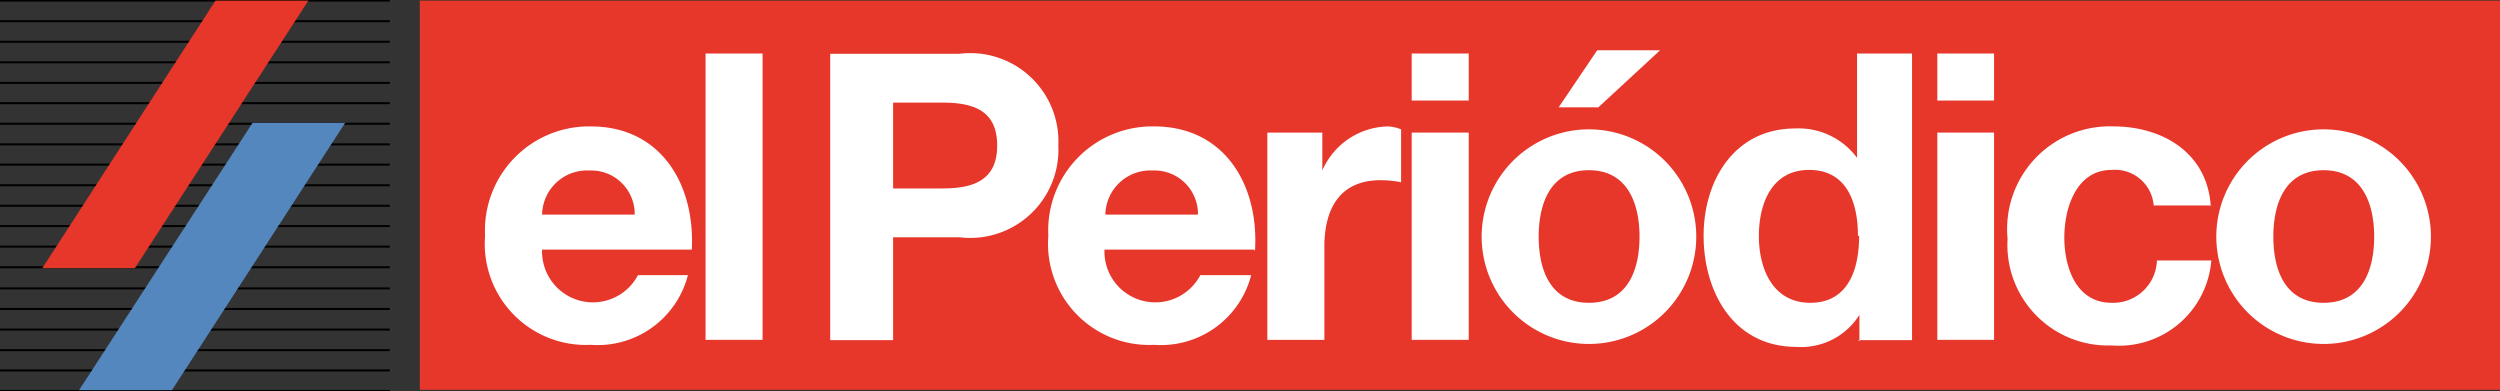
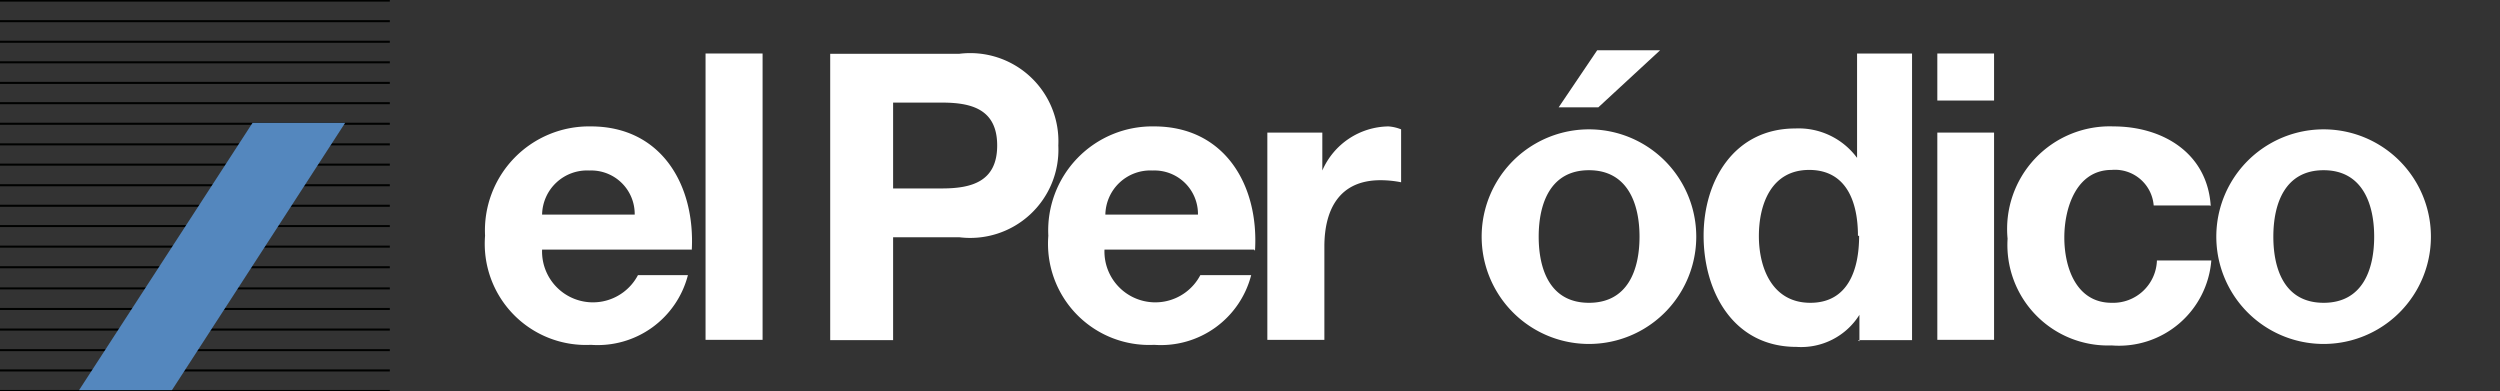
<svg xmlns="http://www.w3.org/2000/svg" id="Capa_1" data-name="Capa 1" viewBox="0 0 85.04 13.3">
  <rect x="0" y="0" width="85.04" height="13.3" fill="#333333" stroke="none" />
  <defs>
    <style>.cls-1{fill:none;stroke:#000100;stroke-miterlimit:3.86;stroke-width:0.07px;}.cls-2{fill:#e7362a;}.cls-3{fill:#5487be;}.cls-4{fill:#fff;}</style>
  </defs>
  <title>press-elperiodico</title>
  <path class="cls-1" d="M14.17,30.79H27.43M14.17,29.39H27.43M14.17,35H27.43m-13.26-.7H27.43m-13.26-.69H27.43m-13.26-.7H27.43m-13.26-.7H27.43m-13.26-.7H27.43M14.17,30.09H27.43M14.17,28.7H27.43M14.17,28H27.43m-13.26-.7H27.43m-13.26-.69H27.43m-13.26-.7H27.43m-13.26-.7H27.43m-13.26-.69H27.43m-13.26-.7H27.43m-13.26-.7H27.43m-13.26-.7H27.43m-13.26-.7H27.43" transform="translate(-14.17 -21.7)" />
-   <rect class="cls-2" x="14.28" y="0.02" width="70.76" height="13.24" />
  <polygon class="cls-3" points="8.59 4.18 11.74 4.18 5.85 13.27 2.69 13.27 8.59 4.18" />
-   <polygon class="cls-2" points="7.33 0.02 10.49 0.02 4.59 9.12 1.44 9.12 7.33 0.02" />
  <path class="cls-4" d="M44.55,25.19h1.66c1,0,1.88.22,1.88,1.46s-0.89,1.46-1.88,1.46H44.55V25.19Zm-2.14,8.08h2.14V29.77H46.8a3,3,0,0,0,3.37-3.12,3,3,0,0,0-3.37-3.12H42.41v9.74Z" transform="translate(-14.17 -21.7)" />
  <path class="cls-4" d="M51.77,29a1.53,1.53,0,0,1,1.61-1.5A1.48,1.48,0,0,1,54.92,29H51.77Zm5.09,1.23C57,28,55.83,26,53.43,26a3.54,3.54,0,0,0-3.6,3.72,3.44,3.44,0,0,0,3.6,3.71,3.17,3.17,0,0,0,3.3-2.37H55a1.73,1.73,0,0,1-3.26-.87h5.09Z" transform="translate(-14.17 -21.7)" />
  <path class="cls-4" d="M57.28,33.26h1.94V30.09c0-1.24.49-2.26,1.91-2.26a3.62,3.62,0,0,1,.7.07v-1.8A1.42,1.42,0,0,0,61.4,26a2.49,2.49,0,0,0-2.25,1.5h0V26.21H57.28v7.05Z" transform="translate(-14.17 -21.7)" />
-   <path class="cls-4" d="M64.13,23.52H62.19v1.6h1.94v-1.6Zm-1.94,9.74h1.94V26.21H62.19v7.05Z" transform="translate(-14.17 -21.7)" />
  <path class="cls-4" d="M66.51,29.75c0-1.13.4-2.26,1.71-2.26s1.72,1.13,1.72,2.26S69.54,32,68.22,32s-1.71-1.13-1.71-2.25m-1.94,0a3.65,3.65,0,1,0,7.3,0,3.65,3.65,0,1,0-7.3,0m6.07-6.34H68.5l-1.31,1.94h1.35Z" transform="translate(-14.17 -21.7)" />
  <path class="cls-4" d="M77.41,29.72c0,1.16-.38,2.28-1.66,2.28S74,30.84,74,29.73s0.44-2.25,1.71-2.25,1.66,1.09,1.66,2.24m0,3.55h1.84V23.52H77.34v3.55h0a2.47,2.47,0,0,0-2.1-1c-2.07,0-3.12,1.76-3.12,3.65s1,3.78,3.16,3.78a2.34,2.34,0,0,0,2.14-1.09h0v0.9Z" transform="translate(-14.17 -21.7)" />
  <path class="cls-4" d="M82,23.52H80.07v1.6H82v-1.6Zm-1.94,9.74H82V26.21H80.07v7.05Z" transform="translate(-14.17 -21.7)" />
  <path class="cls-4" d="M89.37,28.7C89.25,26.89,87.72,26,86.06,26a3.49,3.49,0,0,0-3.6,3.82A3.42,3.42,0,0,0,86,33.45a3.15,3.15,0,0,0,3.39-2.89H87.54A1.49,1.49,0,0,1,86,32c-1.21,0-1.61-1.21-1.61-2.22S84.8,27.48,86,27.48a1.32,1.32,0,0,1,1.43,1.21h1.9Z" transform="translate(-14.17 -21.7)" />
  <path class="cls-4" d="M91.5,29.75c0-1.13.4-2.26,1.71-2.26s1.72,1.13,1.72,2.26S94.53,32,93.21,32s-1.71-1.13-1.71-2.25m-1.94,0a3.65,3.65,0,1,0,7.3,0,3.65,3.65,0,1,0-7.3,0" transform="translate(-14.17 -21.7)" />
  <path class="cls-4" d="M32.61,29a1.53,1.53,0,0,1,1.61-1.5A1.48,1.48,0,0,1,35.76,29H32.61Zm5.09,1.23C37.83,28,36.67,26,34.27,26a3.54,3.54,0,0,0-3.6,3.72,3.44,3.44,0,0,0,3.6,3.71,3.17,3.17,0,0,0,3.3-2.37h-1.7a1.73,1.73,0,0,1-3.26-.87H37.7Z" transform="translate(-14.17 -21.7)" />
  <rect class="cls-4" x="24" y="1.82" width="1.94" height="9.74" />
</svg>